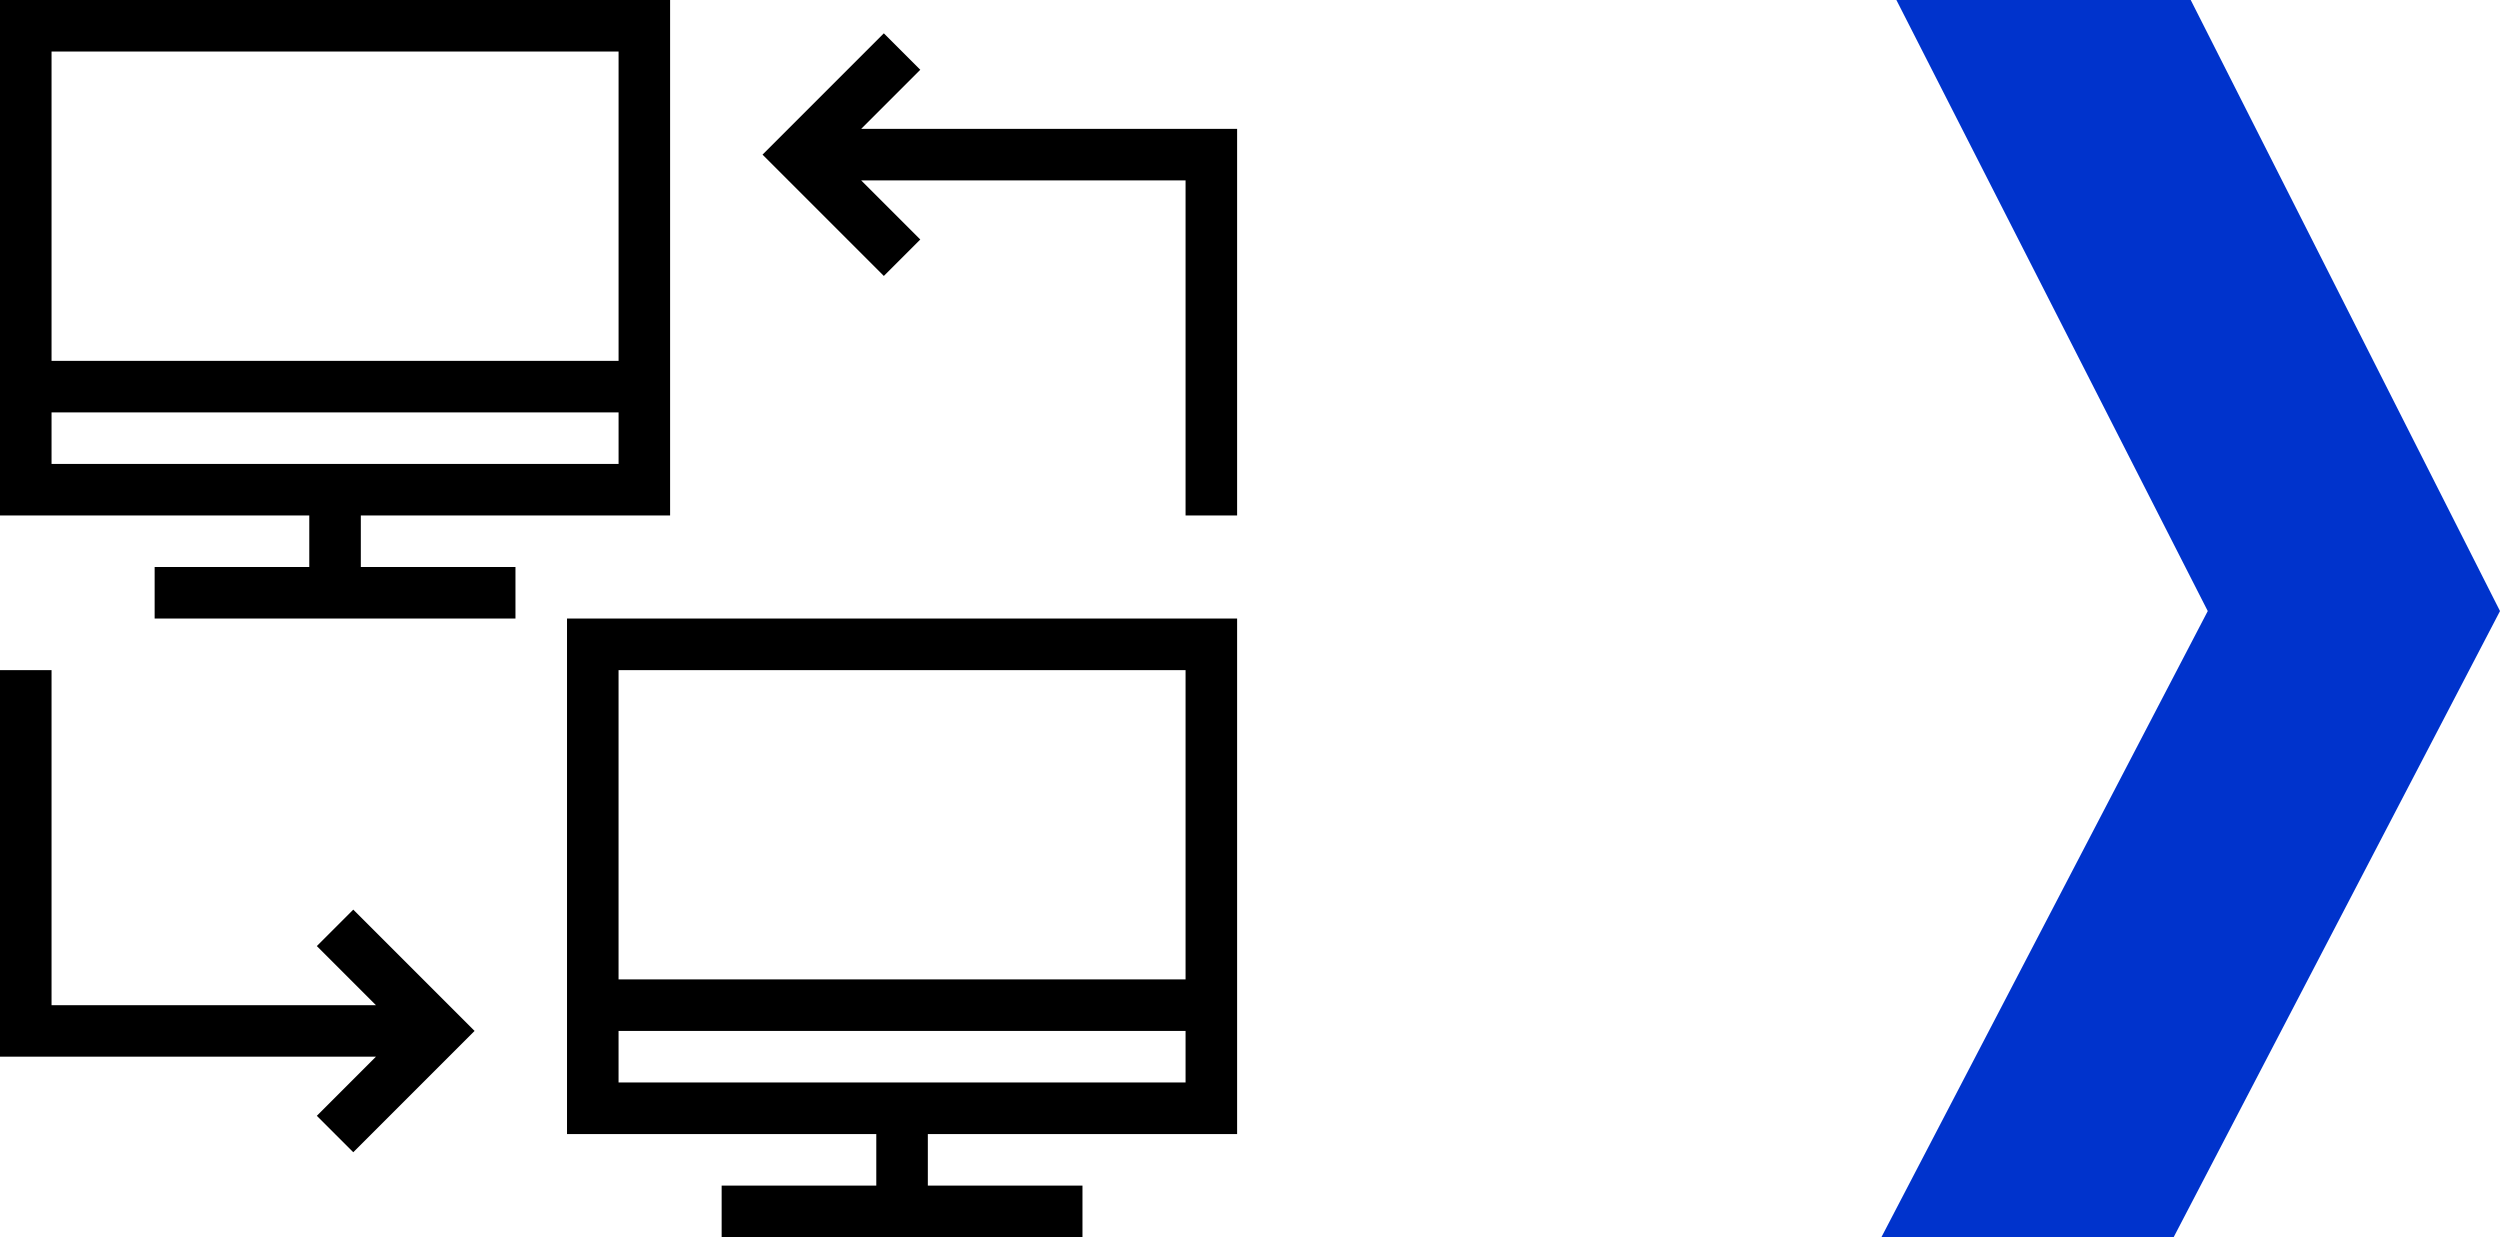
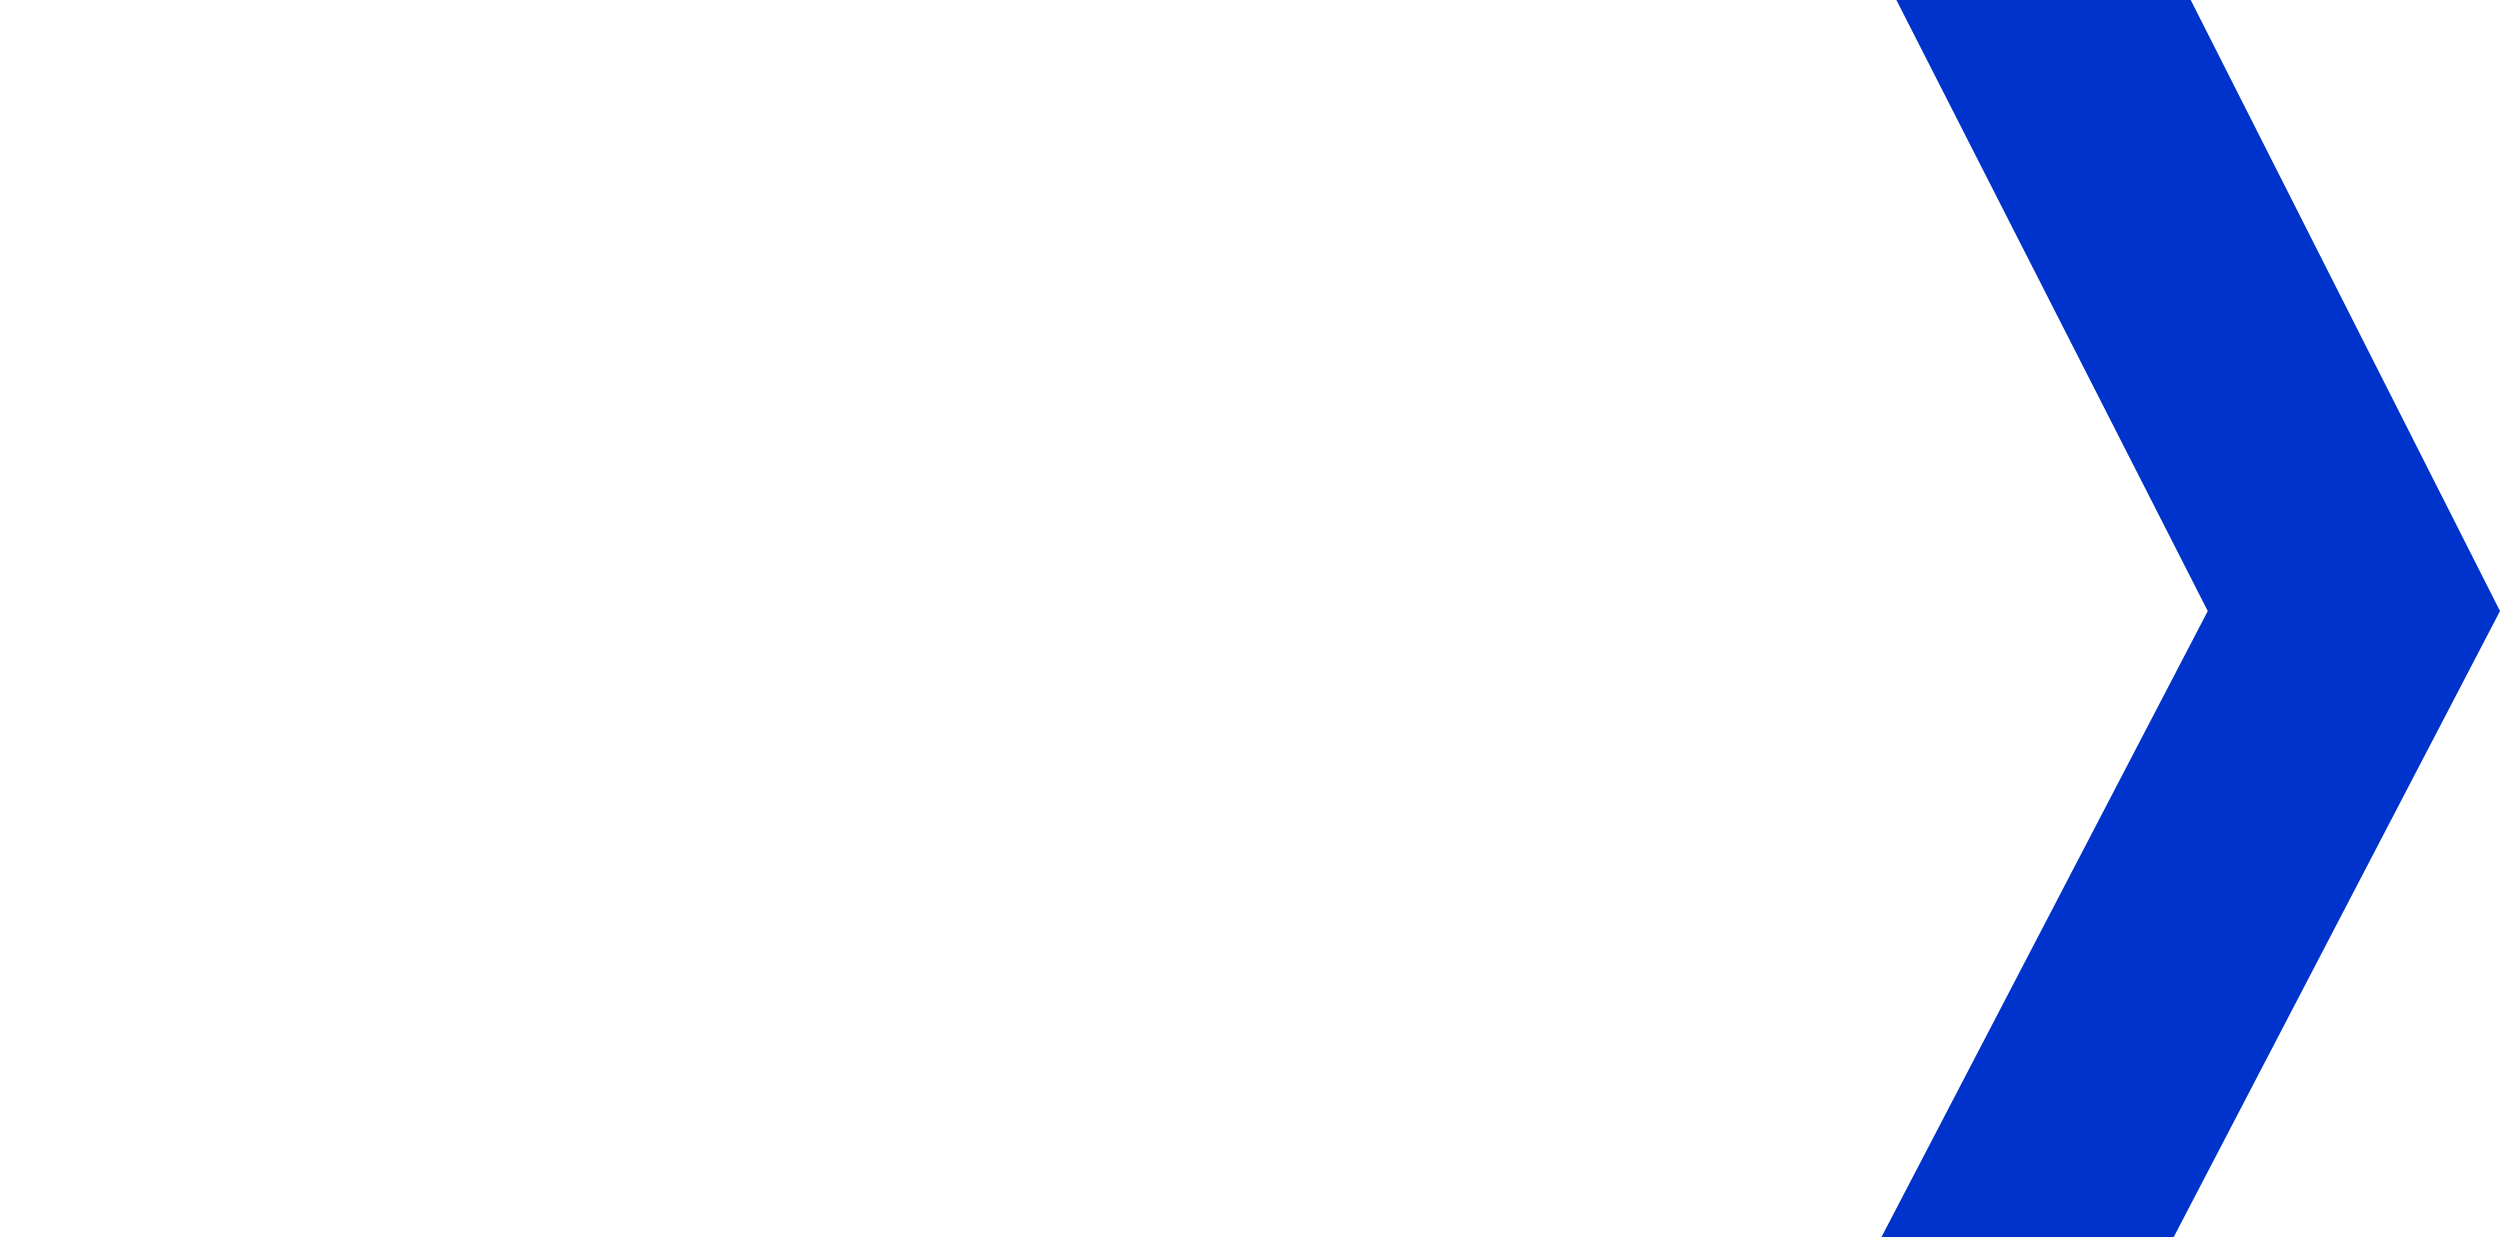
<svg xmlns="http://www.w3.org/2000/svg" width="97px" height="48px" viewBox="0 0 97 48" version="1.1">
  <title>Group 6@2x</title>
  <desc>Created with Sketch.</desc>
  <g id="Desktop" stroke="none" stroke-width="1" fill="none" fill-rule="evenodd">
    <g id="Talex-|-Strona-główna" transform="translate(-290, -1516)">
      <g id="Group-6" transform="translate(290, 1516)">
-         <path d="M0,1.03028697e-13 L0,20 L12,20 L12,22 L6,22 L6,24 L20,24 L20,22 L14,22 L14,20 L26,20 L26,1.03028697e-13 L0,1.03028697e-13 Z M2,14.001 L24.001,14.001 L24.001,2 L2,2 L2,14.001 Z M2,18 L24.001,18 L24.001,16 L2,16 L2,18 Z M29.586,6 L34.293,10.707 L35.707,9.293 L33.414,7 L46,7 L46,20 L48,20 L48,5 L33.414,5 L35.707,2.707 L34.293,1.293 L29.586,6 Z M22,24 L22,44.001 L34,44.001 L34,46.001 L28,46.001 L28,48.001 L42,48.001 L42,46.001 L36,46.001 L36,44.001 L48,44.001 L48,24 L22,24 Z M24,38.001 L46,38.001 L46,26 L24,26 L24,38.001 Z M24,42 L46,42 L46,40 L24,40 L24,42 Z M0,26 L0,41 L14.586,41 L12.293,43.294 L13.707,44.707 L18.414,40 L13.707,35.293 L12.293,36.707 L14.586,39.001 L2,39.001 L2,26 L0,26 Z" id="Fill-1" fill="#000000" />
        <polyline id="Path-5-Copy-4" fill="#0033CC" points="73 48 85.661 23.709 73.58 2.66453526e-15 85 0 97 23.709 84.339 48" />
      </g>
    </g>
  </g>
</svg>